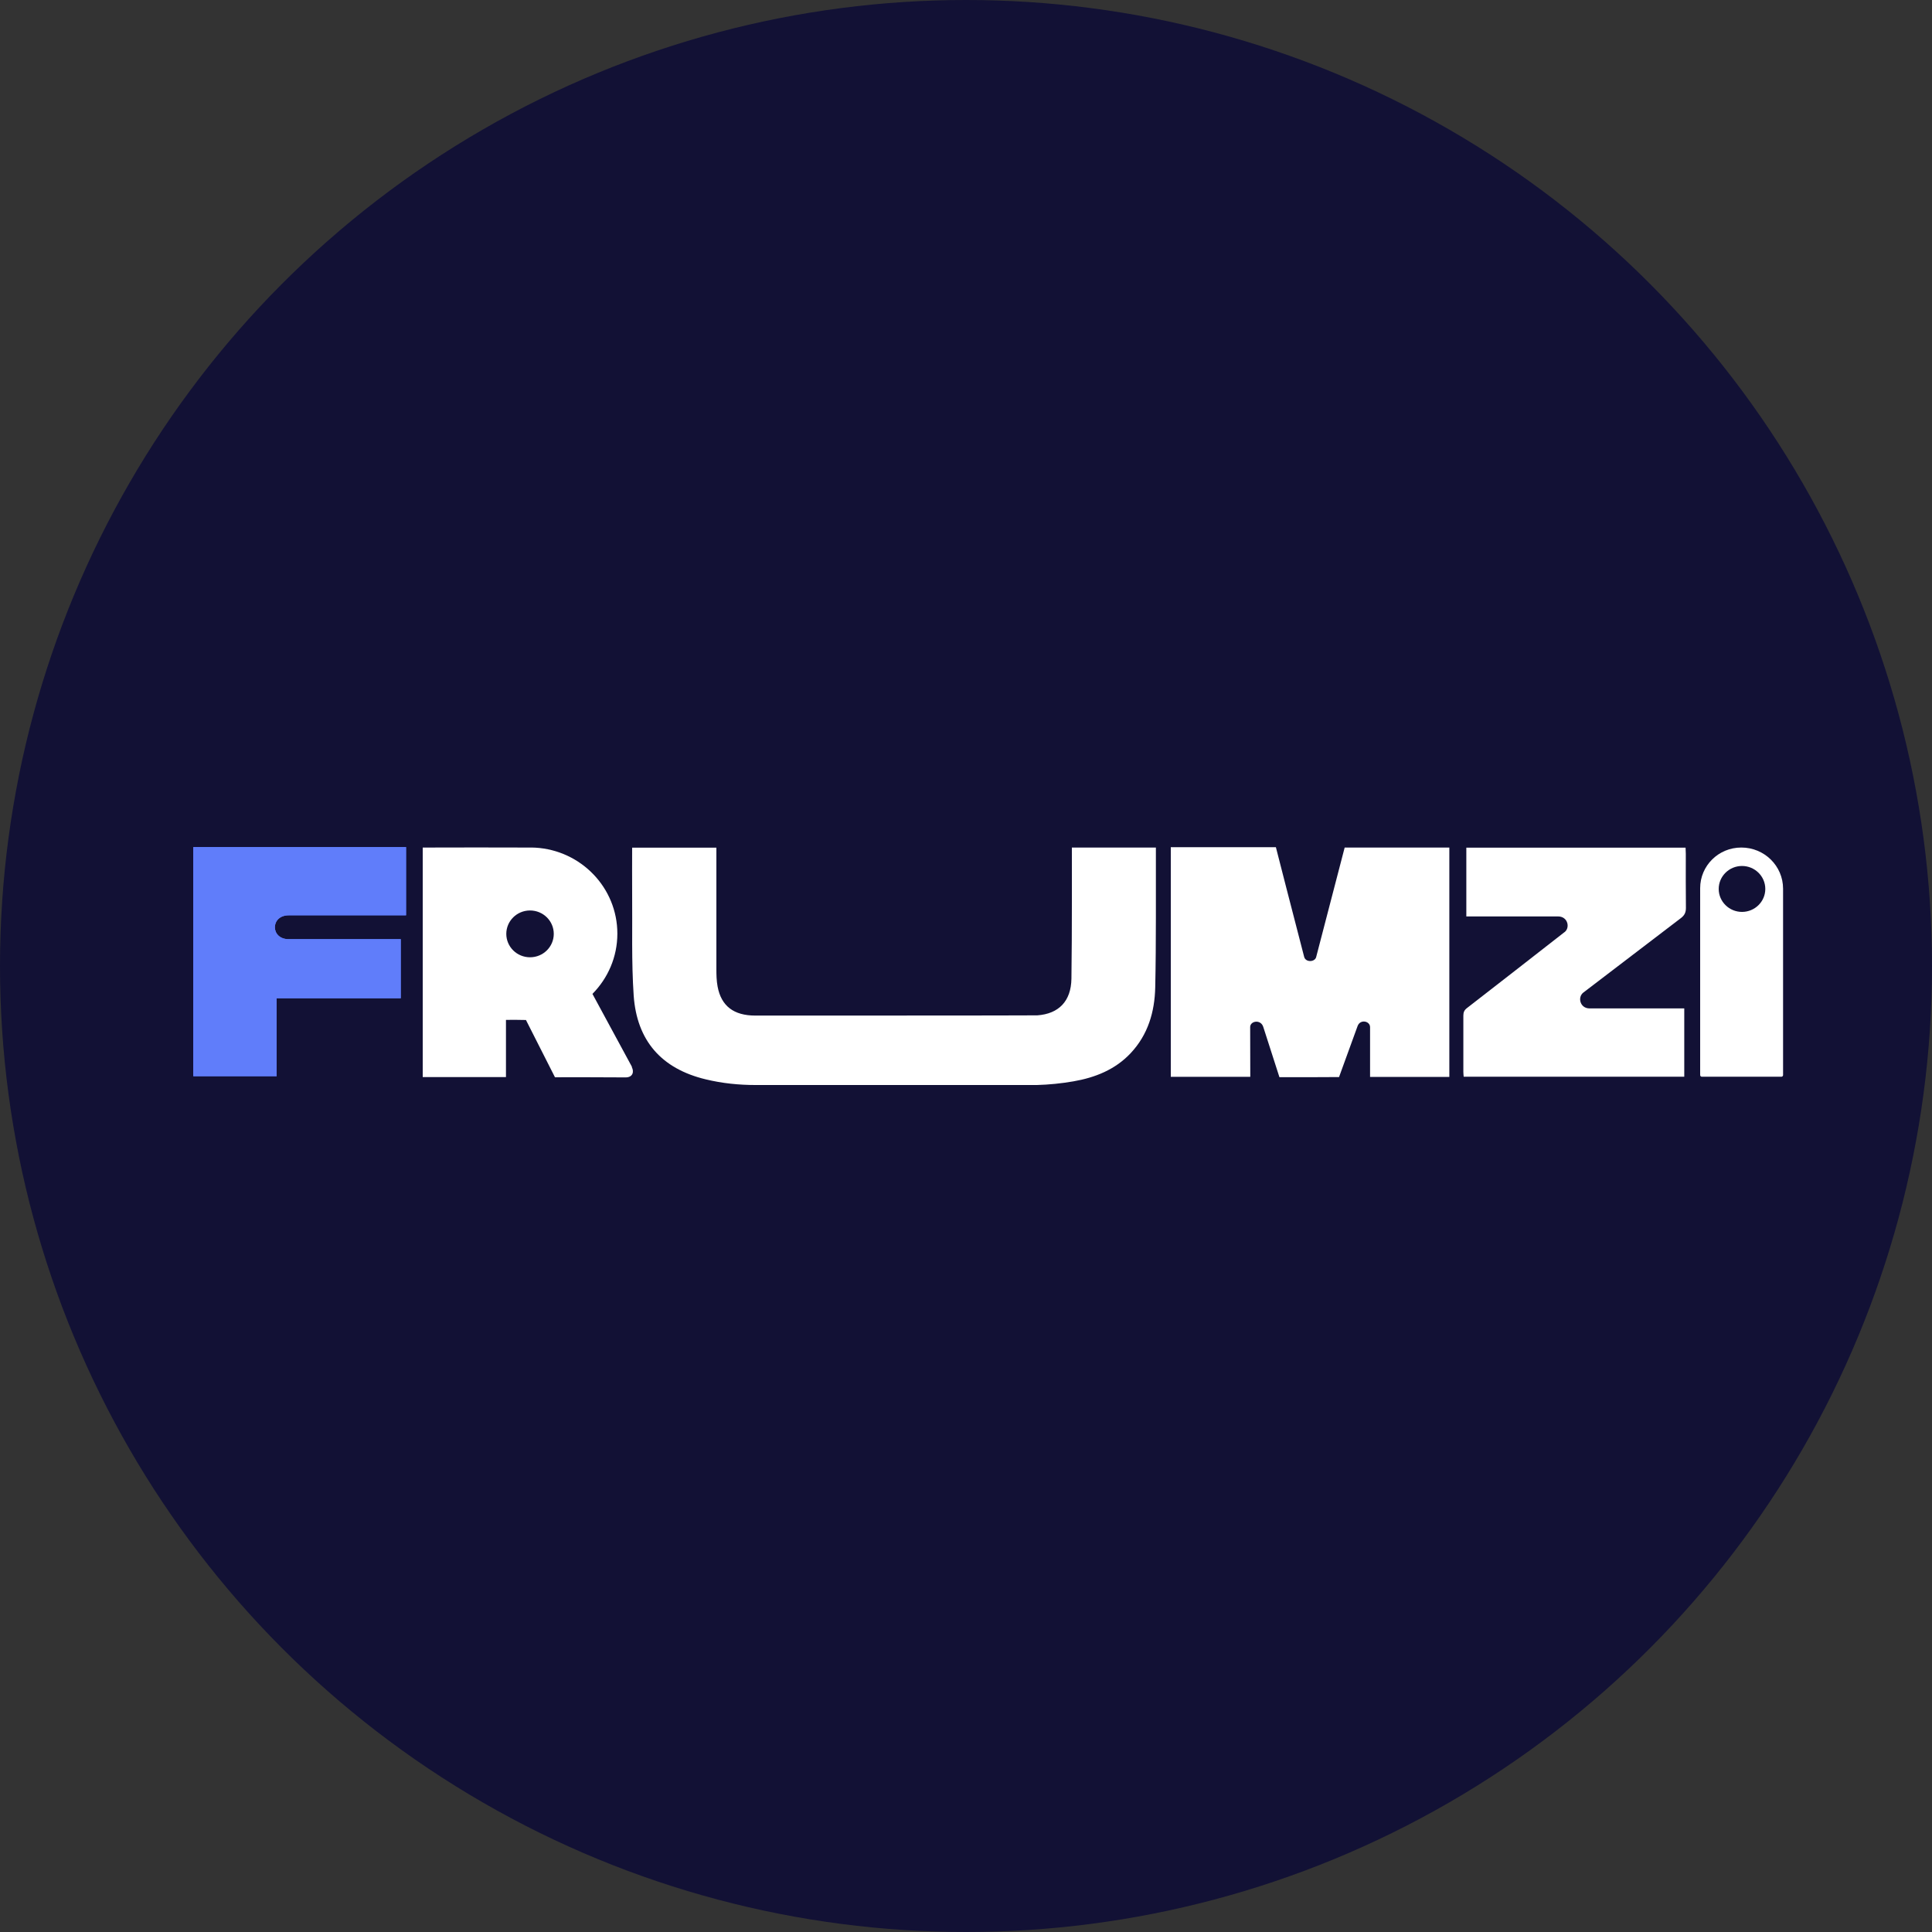
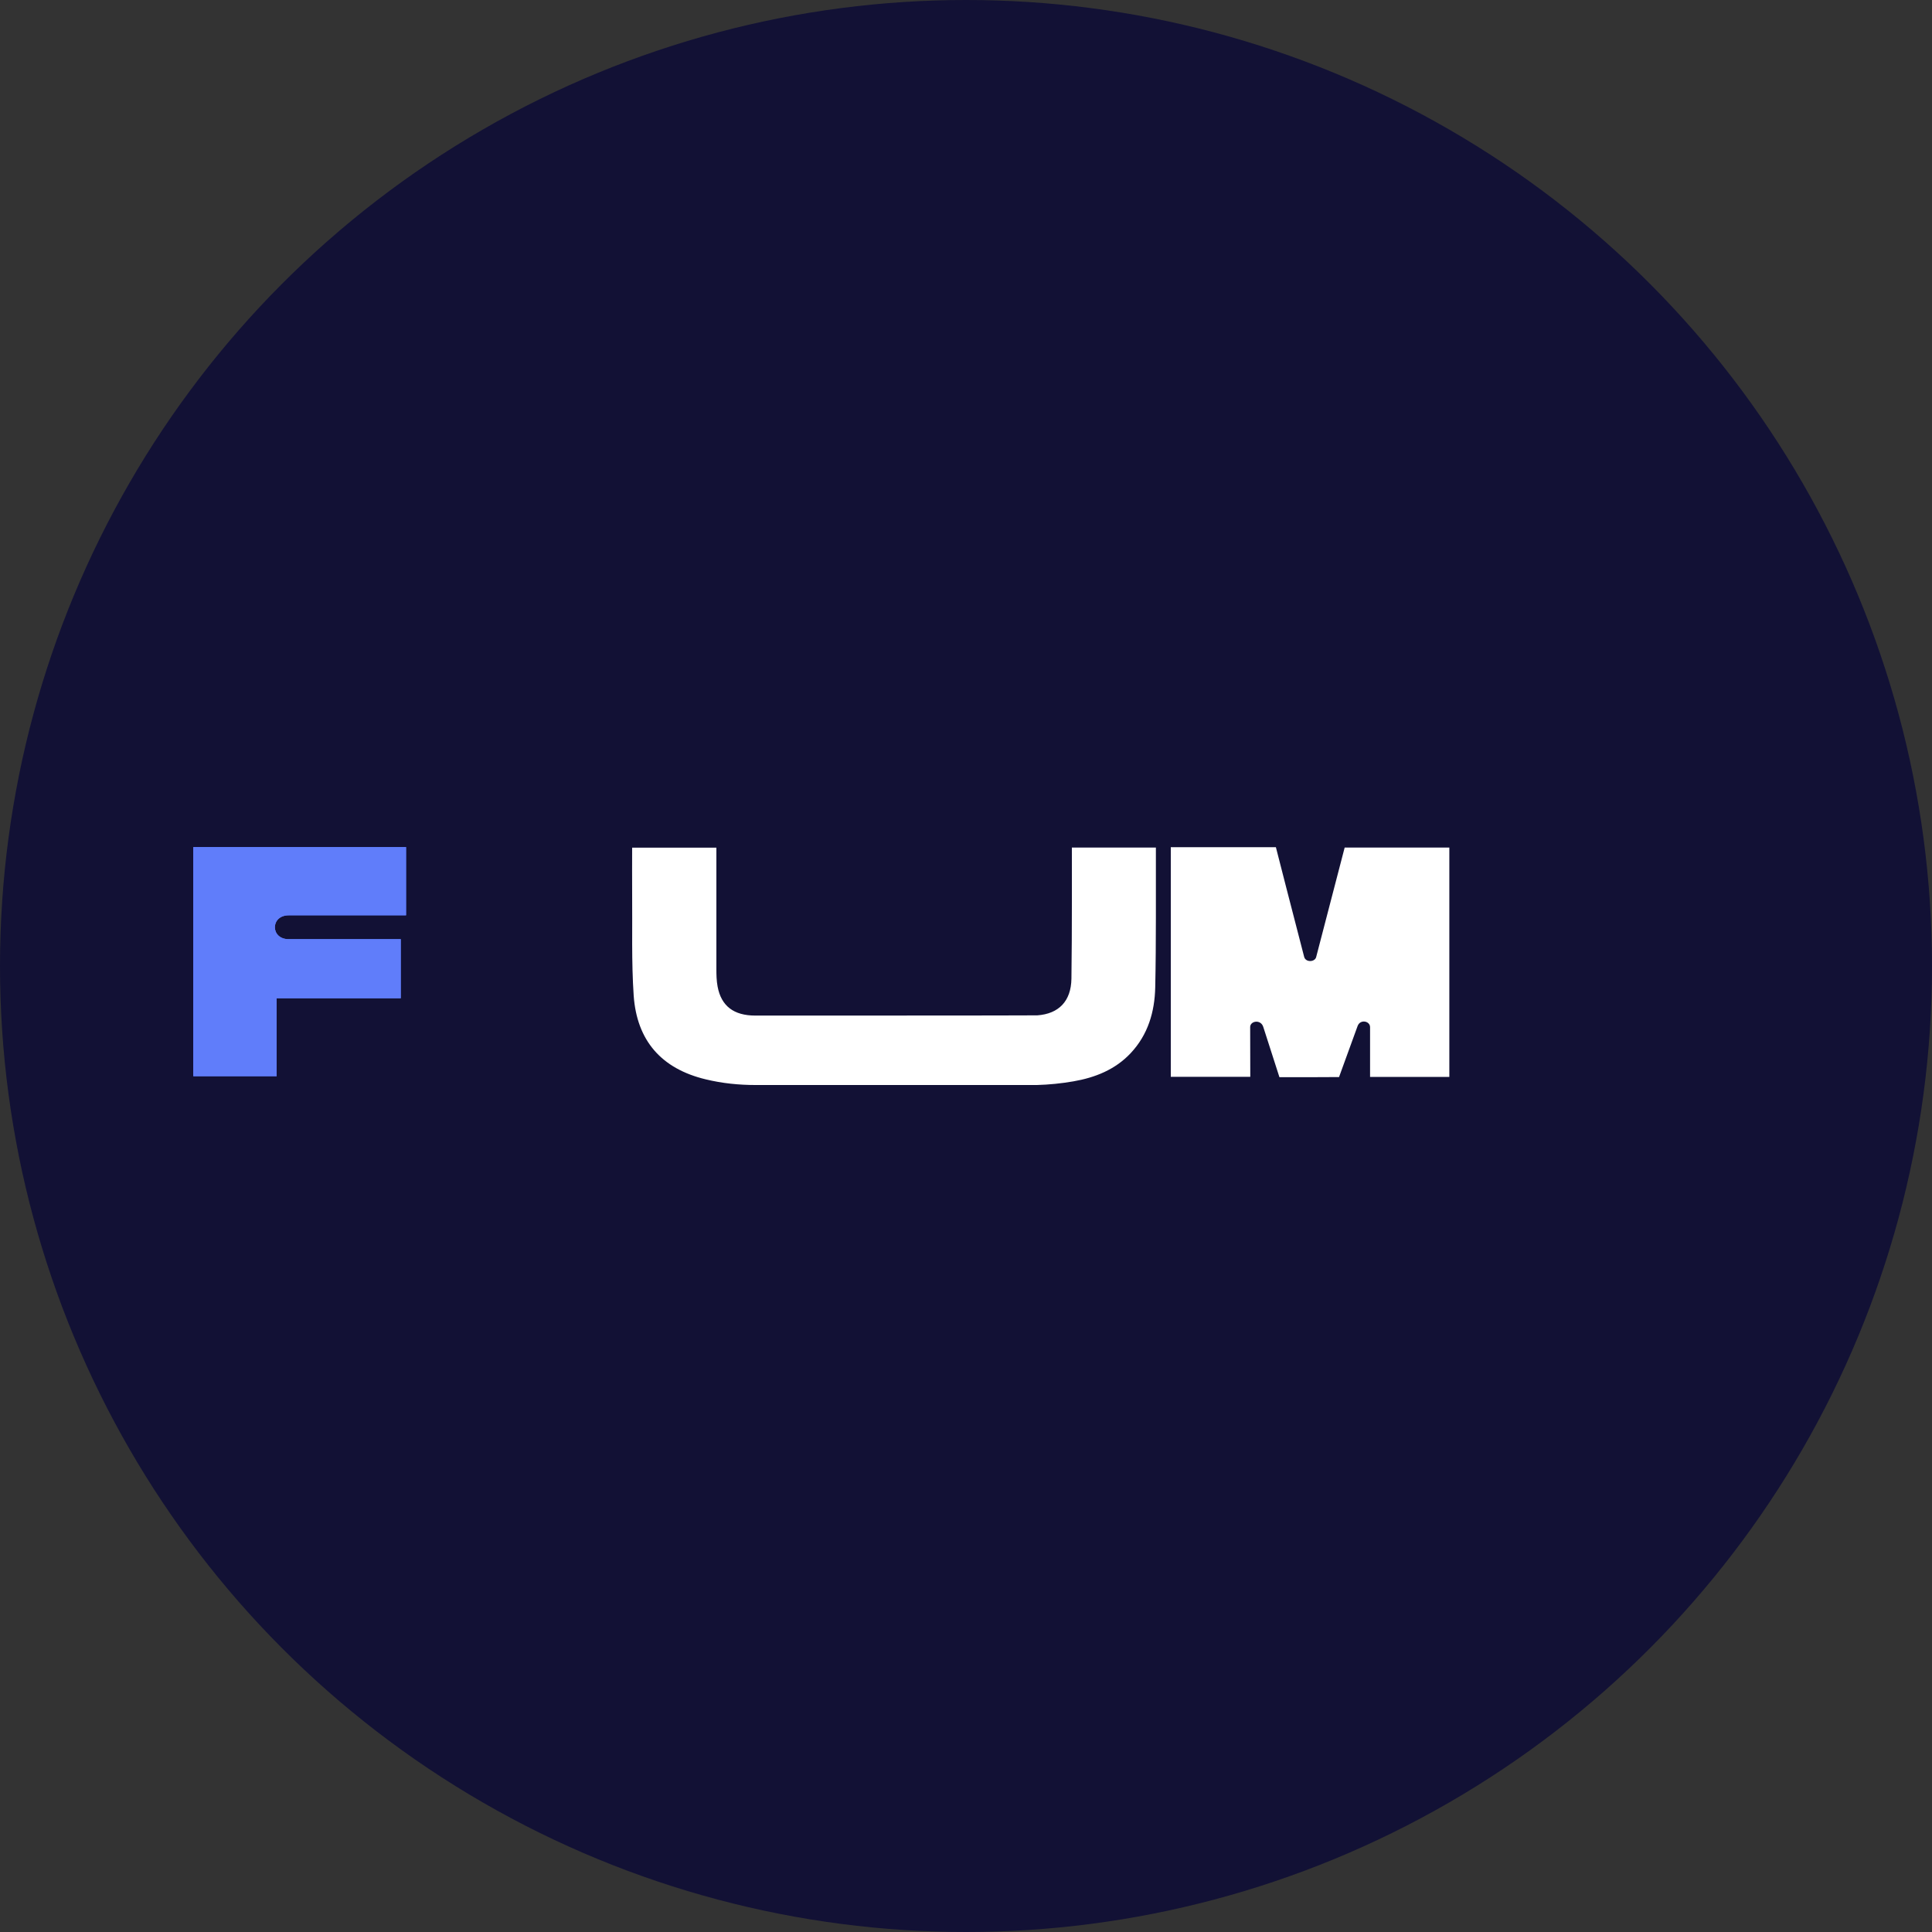
<svg xmlns="http://www.w3.org/2000/svg" id="b" width="175" height="175" viewBox="0 0 175 175">
  <rect x="0" y="0" width="175" height="175" fill="#333333" stroke="none" />
  <defs>
    <style>.d{fill:#607dfa;}.e{fill:#121135;}.f{fill:#fff;}</style>
  </defs>
  <g id="c">
    <circle class="e" cx="87.5" cy="87.5" r="87.5" />
    <path class="f" d="M106.05,97.53v-20.79h.52c2.83,0,6.17,0,9,0,0,0,1.69,6.6,2.56,9.93.13.51.93.49,1.08.05.86-3.32,2.54-9.77,2.59-9.95h9.48v20.78h-7.18v-4.51c0-.56-.89-.75-1.13-.1l-1.68,4.62c-1.76.02-3.62.01-5.4.01l-1.46-4.54c-.22-.73-1.19-.56-1.19,0,0,2.69.01,4.51.01,4.51h-7.21Z" />
-     <path class="f" d="M57.24,96.63c-1.25-2.29-2.36-4.37-3.58-6.61,0,0,0,0,0,0,0,0,0,0,.01,0,0,0,0,0,0,0,1.39-1.41,2.25-3.33,2.25-5.45,0-4.15-3.28-7.55-7.43-7.79,0,0-.01,0-.02,0-.11,0-.22,0-.32-.01-.05,0-.09,0-.14,0-.19,0-.37,0-.56,0-3.85-.02-4.75,0-8.6,0h-.56v20.79h7.54v-5.18c1.53,0,.37-.01,1.73.01.01,0,.03,0,.04,0h.04s2.63,5.19,2.63,5.19c2.08-.02,4.32.01,6.4.01.65,0,.78-.51.56-.93ZM45.86,84.59c0-1.17.96-2.12,2.15-2.12s2.15.95,2.15,2.12-.96,2.12-2.15,2.12-2.15-.95-2.15-2.12Z" />
-     <path class="f" d="M97.1,76.77c2.56,0,7.6,0,7.6,0-.01,4.06.03,8.6-.06,12.67-.05,2.21-.65,4.28-2.23,5.96-1.4,1.49-3.22,2.21-5.19,2.55-1.1.19-2.2.3-3.3.33-.12,0-25.37,0-25.49,0-1.5,0-3-.15-4.49-.51-4.03-.96-6.25-3.51-6.54-7.58-.21-3.09-.11-6.21-.14-9.31-.01-1.35,0-2.71,0-4.1,2.54,0,7.63,0,7.63,0,0,3.45,0,7.51,0,10.97,0,.54.01,1.08.11,1.61.33,1.77,1.47,2.63,3.41,2.63.15,0,25.41,0,25.55-.02,1.94-.14,3.06-1.28,3.09-3.32.06-3.75.04-11.66.04-11.89Z" />
-     <path class="f" d="M152.56,91.32v6.21h-19.98c-.01-.14-.03-.29-.03-.44,0-1.7,0-3.4,0-5.1,0-.31.09-.5.34-.69,3.17-2.45,5.6-4.36,8.76-6.82.61-.37.4-1.47-.52-1.47-3.28,0-4.97,0-8.31,0v-6.23h19.86c0,.19.02.38.02.56,0,1.63-.01,3.26.01,4.9,0,.4-.12.66-.44.91-3.2,2.43-5.67,4.34-8.87,6.77-.52.43-.27,1.4.55,1.42,3.37,0,5.19,0,8.61,0Z" />
+     <path class="f" d="M97.1,76.77c2.56,0,7.6,0,7.6,0-.01,4.06.03,8.6-.06,12.67-.05,2.21-.65,4.28-2.23,5.96-1.4,1.49-3.22,2.21-5.19,2.55-1.1.19-2.2.3-3.3.33-.12,0-25.37,0-25.49,0-1.5,0-3-.15-4.49-.51-4.03-.96-6.25-3.51-6.54-7.58-.21-3.09-.11-6.21-.14-9.31-.01-1.35,0-2.71,0-4.1,2.54,0,7.63,0,7.63,0,0,3.45,0,7.51,0,10.97,0,.54.01,1.08.11,1.61.33,1.77,1.47,2.63,3.41,2.63.15,0,25.41,0,25.55-.02,1.94-.14,3.06-1.28,3.09-3.32.06-3.75.04-11.66.04-11.89" />
    <path class="f" d="M46.34,92.36s.03,0,.04,0h0s-.04,0-.04,0ZM52.39,90.02s0,0,0,0c0,0,0,0,0-.01,0,0,0,0-.01,0Z" />
-     <path class="f" d="M157.72,76.77c-2.06,0-3.72,1.65-3.72,3.68v16.93c0,.08.07.15.15.15h7.21c.08,0,.15-.07.15-.15v-16.88c0-2.06-1.69-3.73-3.78-3.73ZM157.79,82.6c-1.16,0-2.11-.93-2.11-2.08s.95-2.08,2.11-2.08,2.11.93,2.11,2.08-.95,2.08-2.11,2.08Z" />
    <path class="d" d="M36.78,76.73v6.18h-10.63c-1.67,0-1.67,2.16,0,2.16h10.15v5.35h-11.24v7.06h-7.55v-20.75h19.28Z" />
    <path class="d" d="M36.78,76.73v6.18h-10.63c-1.67,0-1.67,2.16,0,2.16h10.15v5.35h-11.24v7.06h-7.55v-20.75h19.28Z" />
  </g>
</svg>